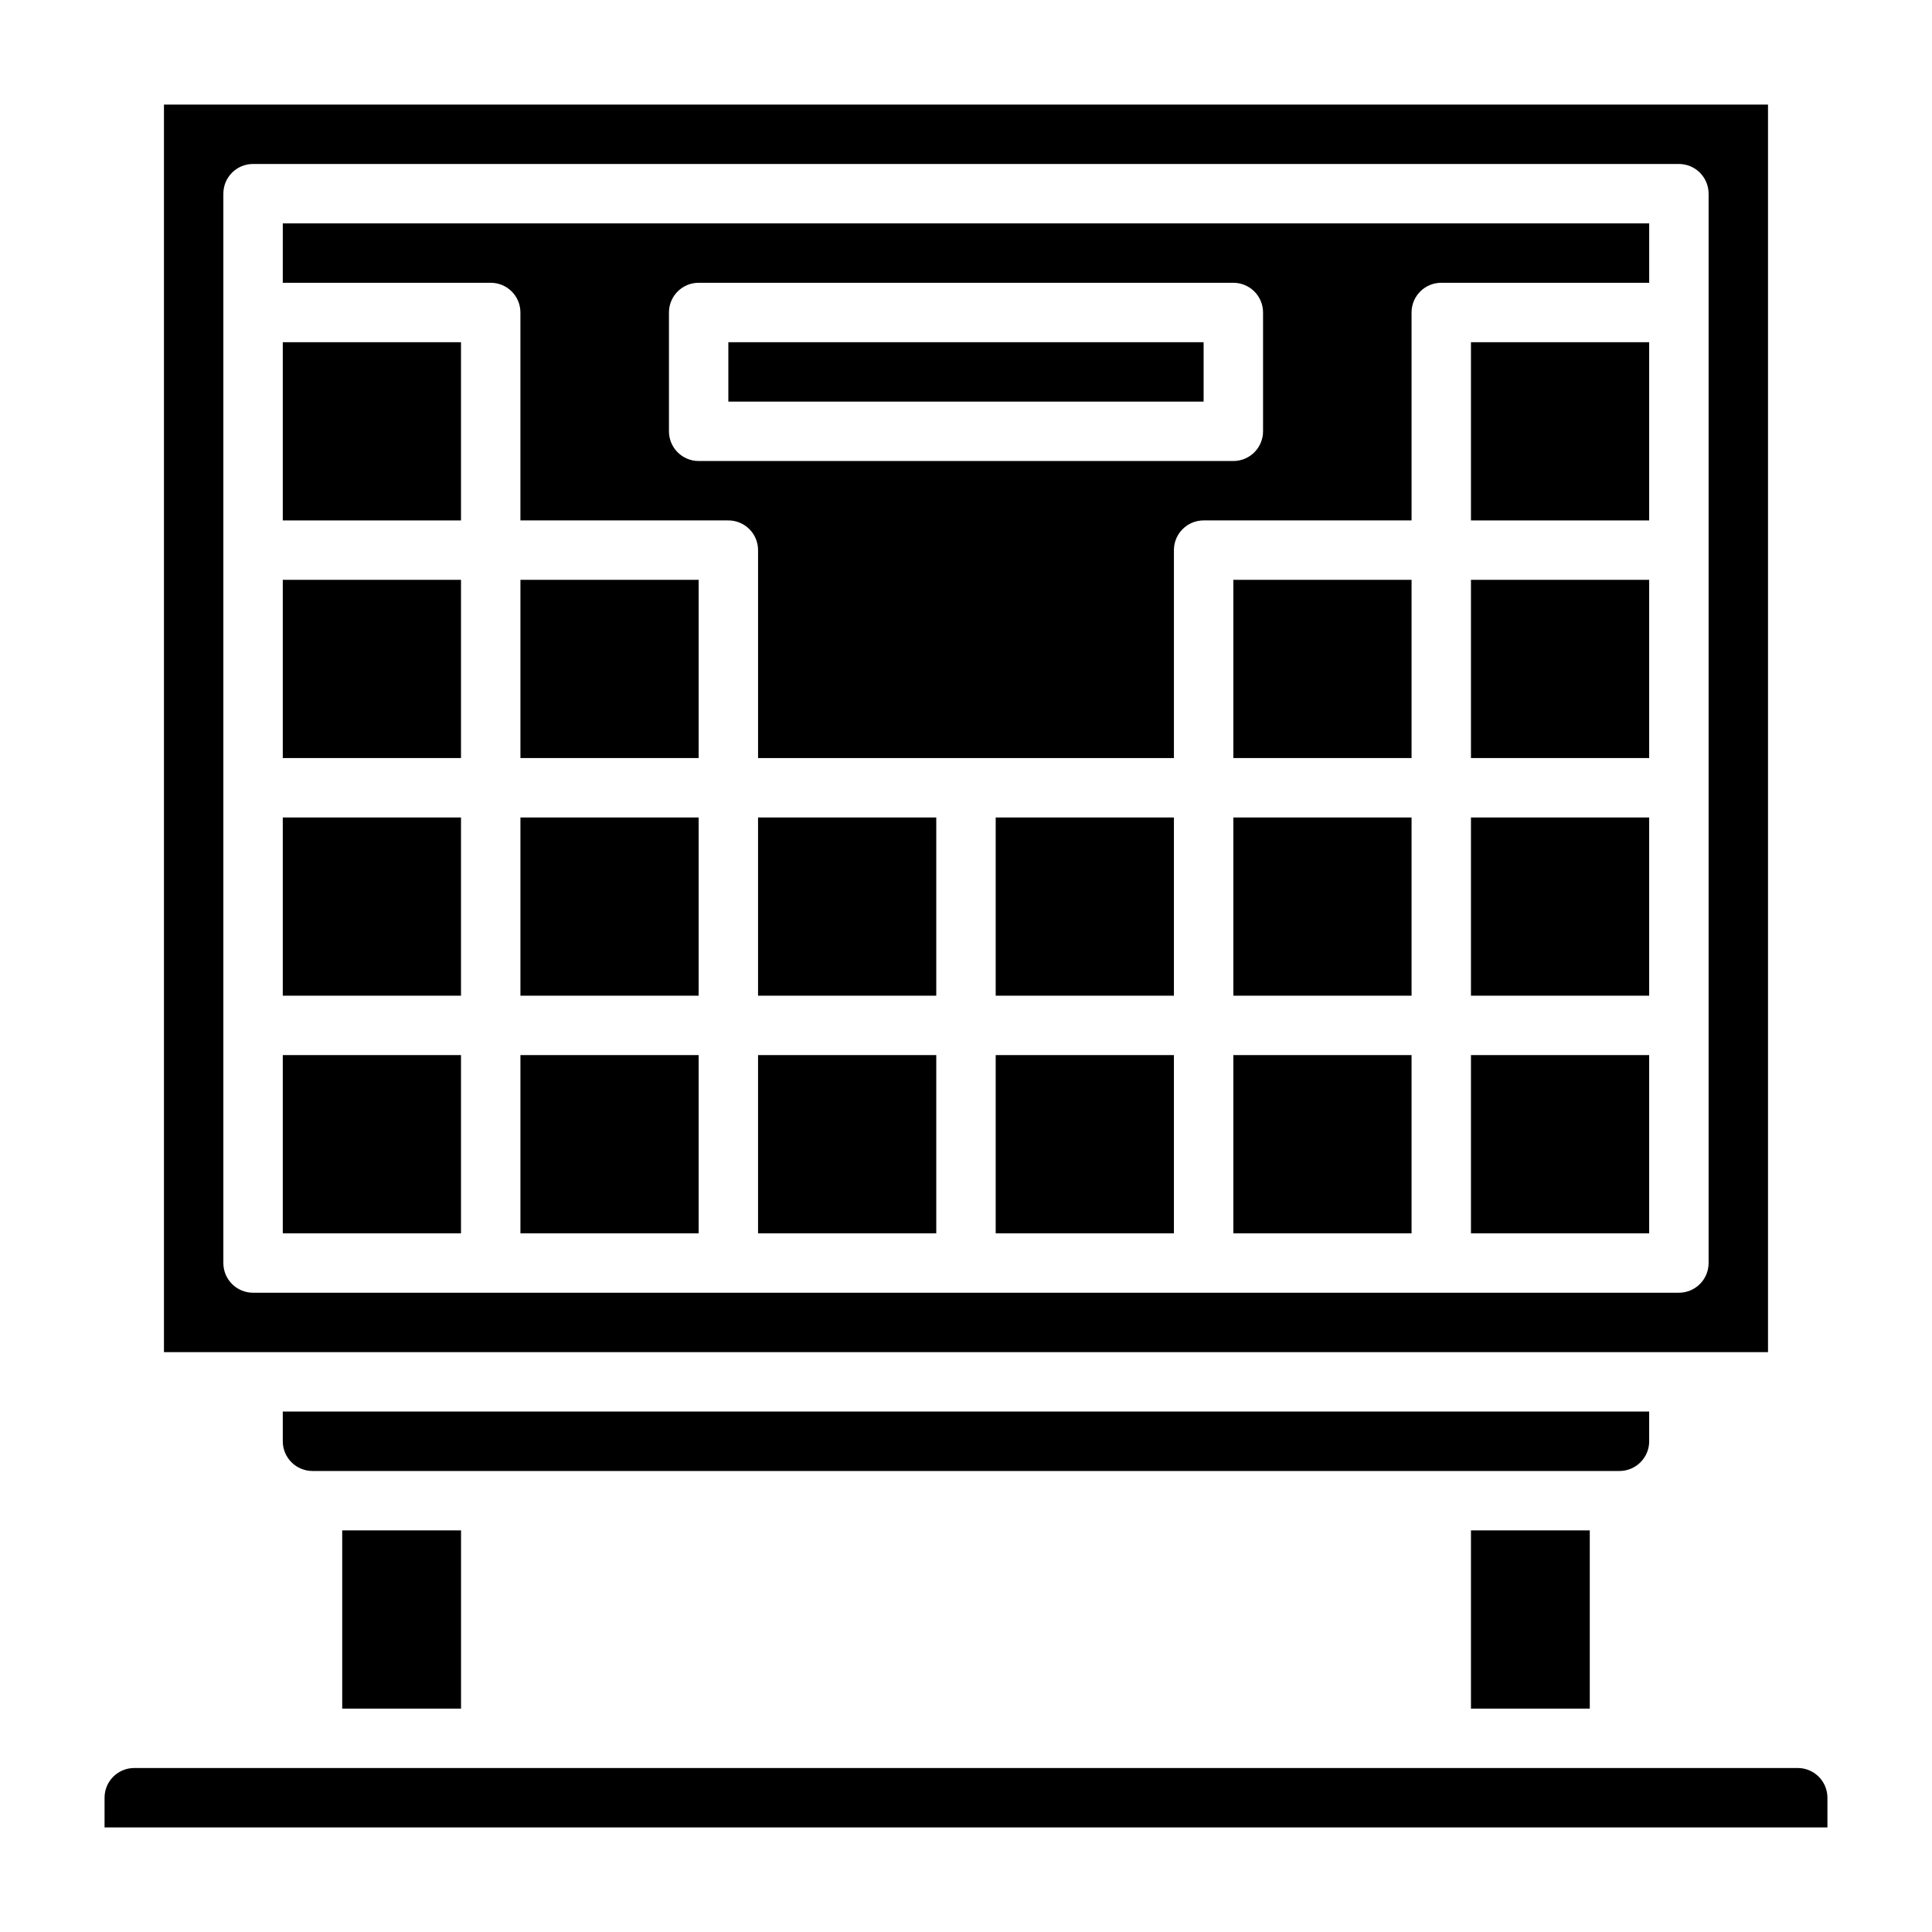
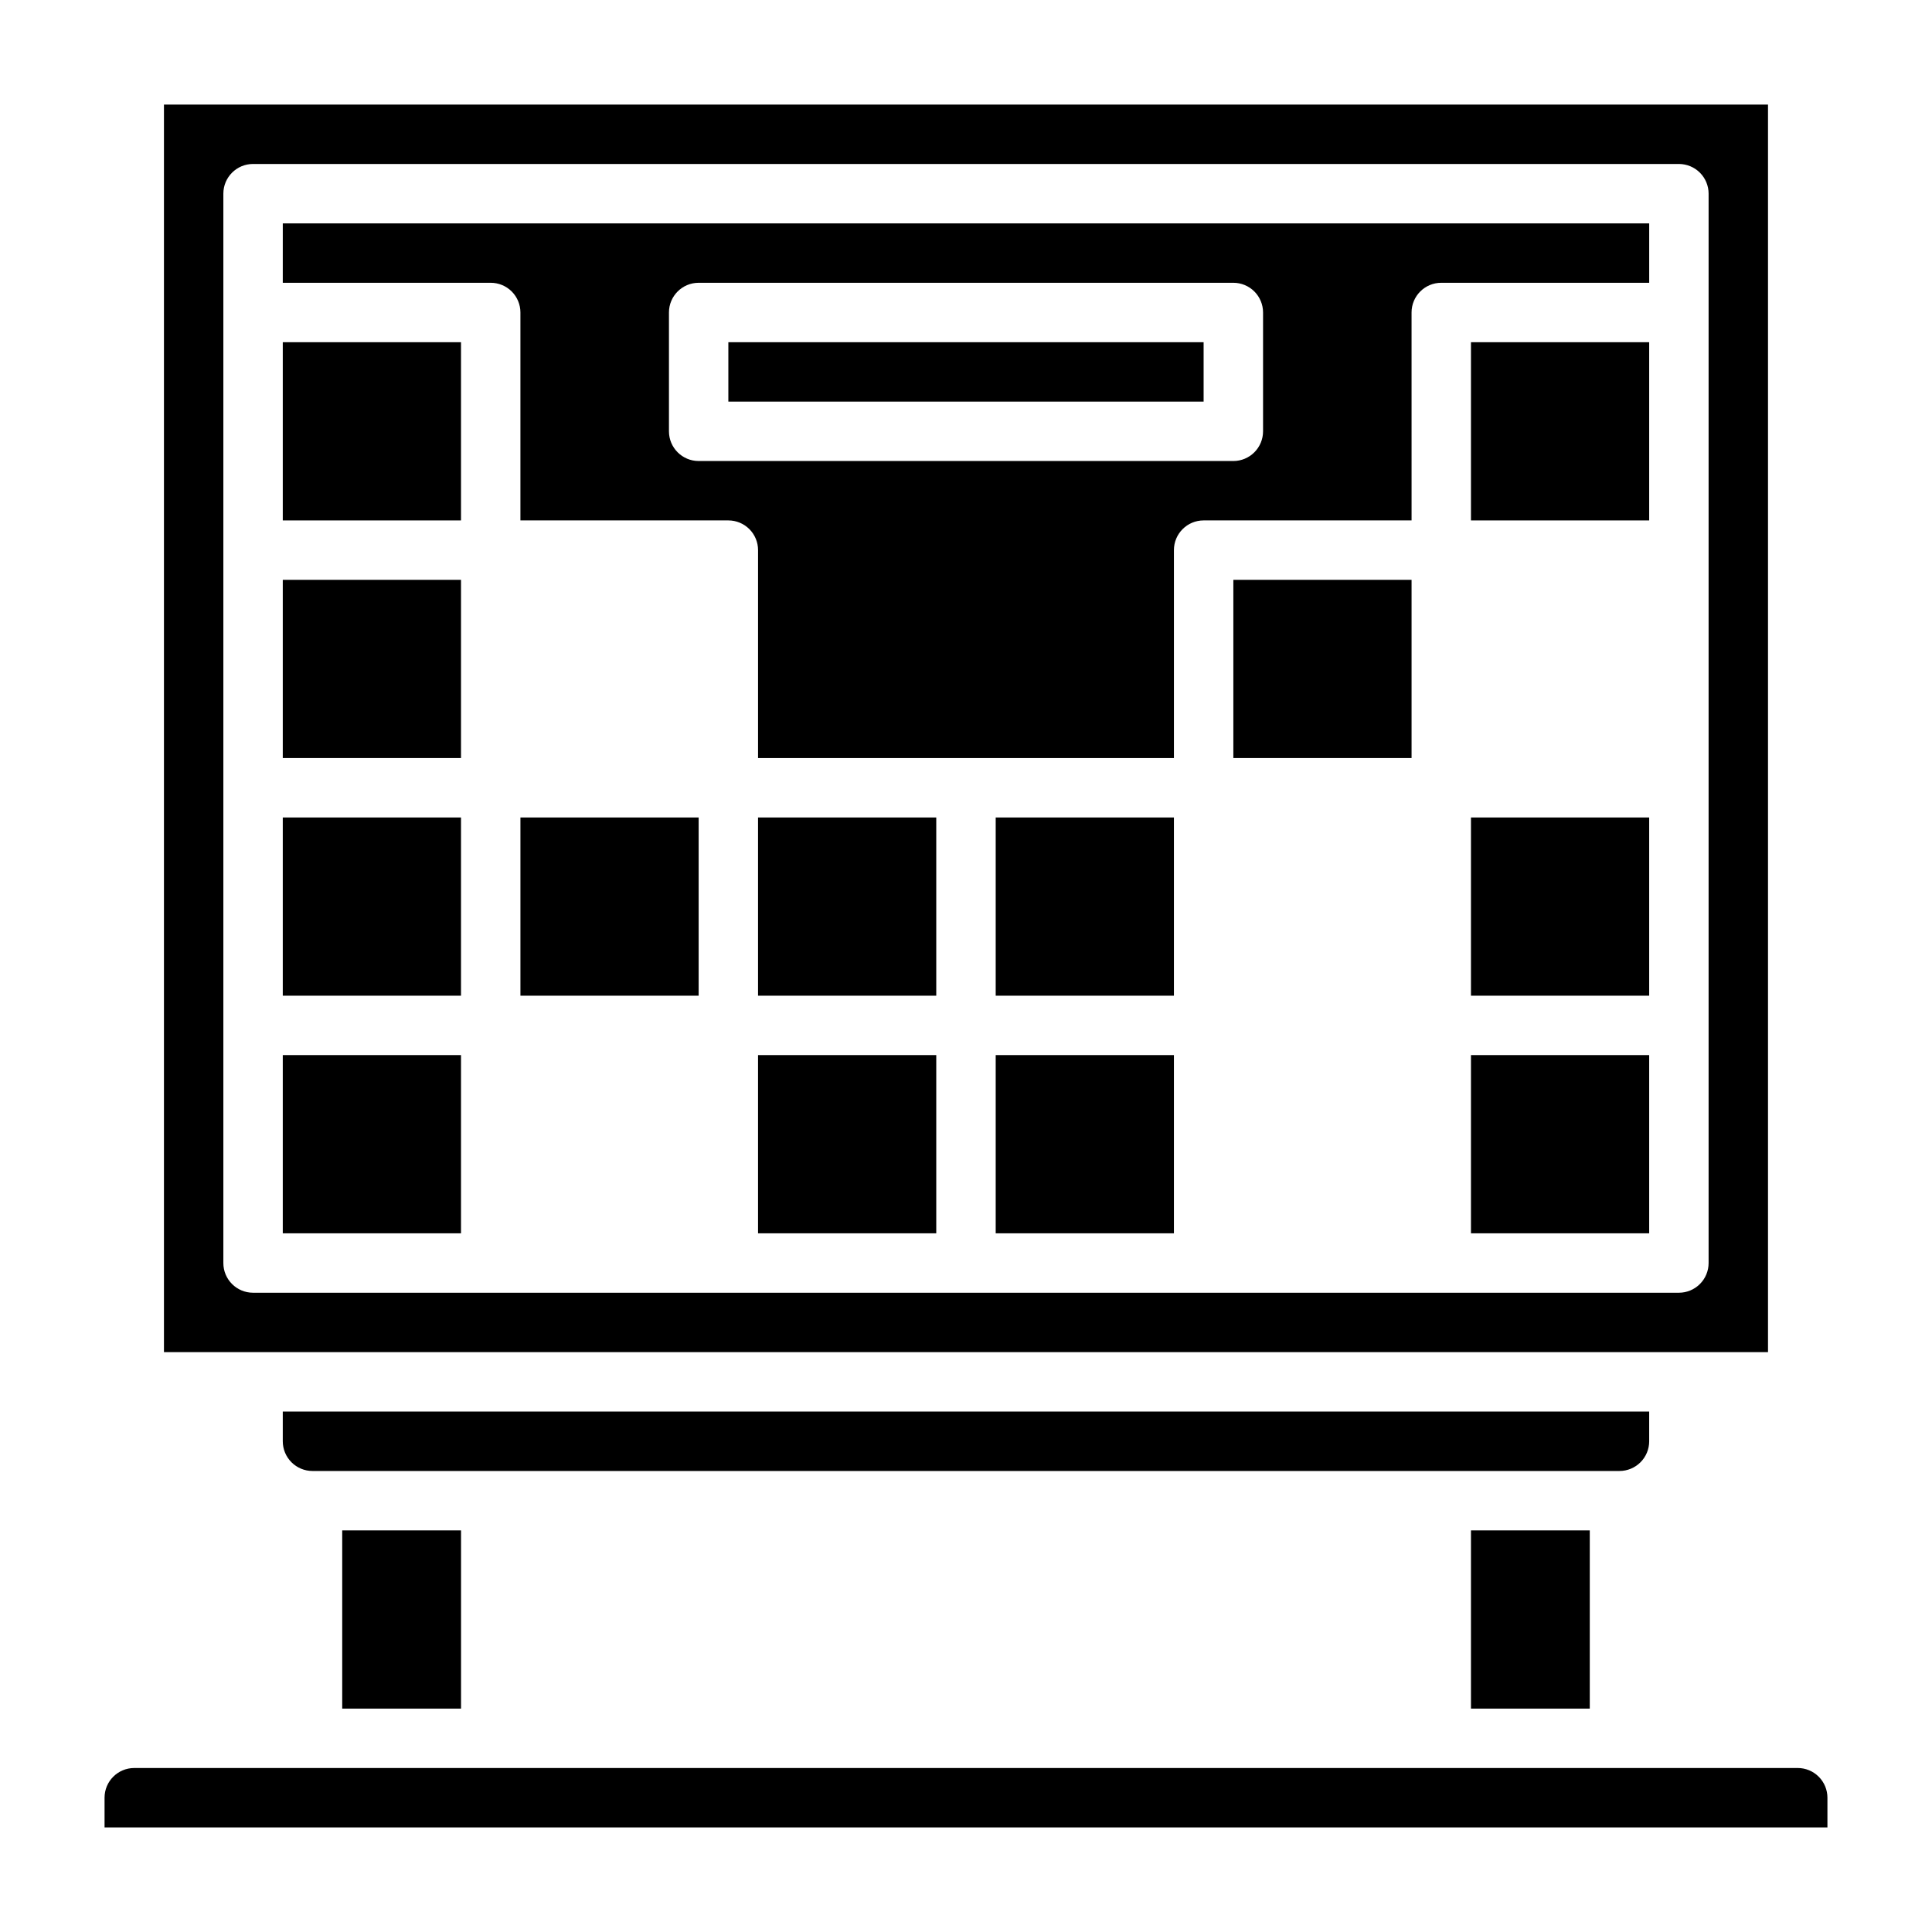
<svg xmlns="http://www.w3.org/2000/svg" fill="#000000" width="800px" height="800px" version="1.1" viewBox="144 144 512 512">
  <g>
    <path d="m344.89 360.64h47.23v47.23h-47.23z" />
    <path d="m470.85 297.66h47.23v47.23h-47.23z" />
    <path d="m407.87 423.61h47.23v47.23h-47.23z" />
    <path d="m620.41 612.54h-440.83c-4.348 0-7.871 3.523-7.871 7.871v7.871l456.58 0.004v-7.875c0-2.086-0.832-4.09-2.309-5.566-1.477-1.477-3.477-2.305-5.566-2.305z" />
-     <path d="m470.85 360.64h47.23v47.23h-47.23z" />
-     <path d="m281.92 297.66h47.23v47.23h-47.23z" />
    <path d="m407.87 360.64h47.23v47.23h-47.23z" />
    <path d="m344.89 423.61h47.23v47.23h-47.23z" />
    <path d="m218.94 360.64h47.23v47.23h-47.23z" />
    <path d="m218.94 297.66h47.23v47.23h-47.23z" />
    <path d="m218.94 423.61h47.23v47.23h-47.23z" />
    <path d="m281.92 360.64h47.23v47.23h-47.23z" />
    <path d="m218.94 234.69h47.23v47.23h-47.23z" />
-     <path d="m281.92 423.61h47.23v47.23h-47.23z" />
-     <path d="m470.85 423.61h47.23v47.23h-47.23z" />
    <path d="m533.82 423.61h47.23v47.23h-47.23z" />
    <path d="m612.54 171.71h-425.09v330.62h425.09zm-15.742 55.105v251.9c0 2.086-0.832 4.09-2.309 5.566-1.477 1.477-3.477 2.305-5.566 2.305h-377.86c-4.348 0-7.871-3.523-7.871-7.871v-283.39c0-4.348 3.523-7.871 7.871-7.871h377.86c2.09 0 4.09 0.832 5.566 2.305 1.477 1.477 2.309 3.481 2.309 5.566z" />
    <path d="m533.82 549.57h31.488v47.23h-31.488z" />
    <path d="m234.69 549.57h31.488v47.23h-31.488z" />
    <path d="m218.94 218.94h55.105c2.086 0 4.09 0.828 5.566 2.305 1.477 1.477 2.305 3.481 2.305 5.566v55.105h55.105c2.086 0 4.09 0.828 5.566 2.305 1.477 1.477 2.305 3.481 2.305 5.566v55.105h110.21v-55.105c0-4.348 3.527-7.871 7.875-7.871h55.105l-0.004-55.105c0-4.348 3.523-7.871 7.871-7.871h55.105v-15.742h-362.11zm102.34 7.871c0-4.348 3.523-7.871 7.871-7.871h141.7c2.086 0 4.09 0.828 5.566 2.305 1.477 1.477 2.305 3.481 2.305 5.566v31.488c0 2.09-0.828 4.09-2.305 5.566-1.477 1.477-3.481 2.309-5.566 2.309h-141.7c-4.348 0-7.871-3.527-7.871-7.875z" />
    <path d="m581.05 525.95v-7.871h-362.11v7.871c0 2.09 0.828 4.09 2.305 5.566 1.477 1.477 3.481 2.309 5.566 2.309h346.37c2.086 0 4.09-0.832 5.566-2.309s2.305-3.477 2.305-5.566z" />
    <path d="m533.82 234.69h47.23v47.23h-47.23z" />
-     <path d="m533.82 297.66h47.23v47.23h-47.23z" />
    <path d="m533.82 360.64h47.23v47.23h-47.23z" />
    <path d="m337.02 234.69h125.95v15.742h-125.95z" />
  </g>
</svg>